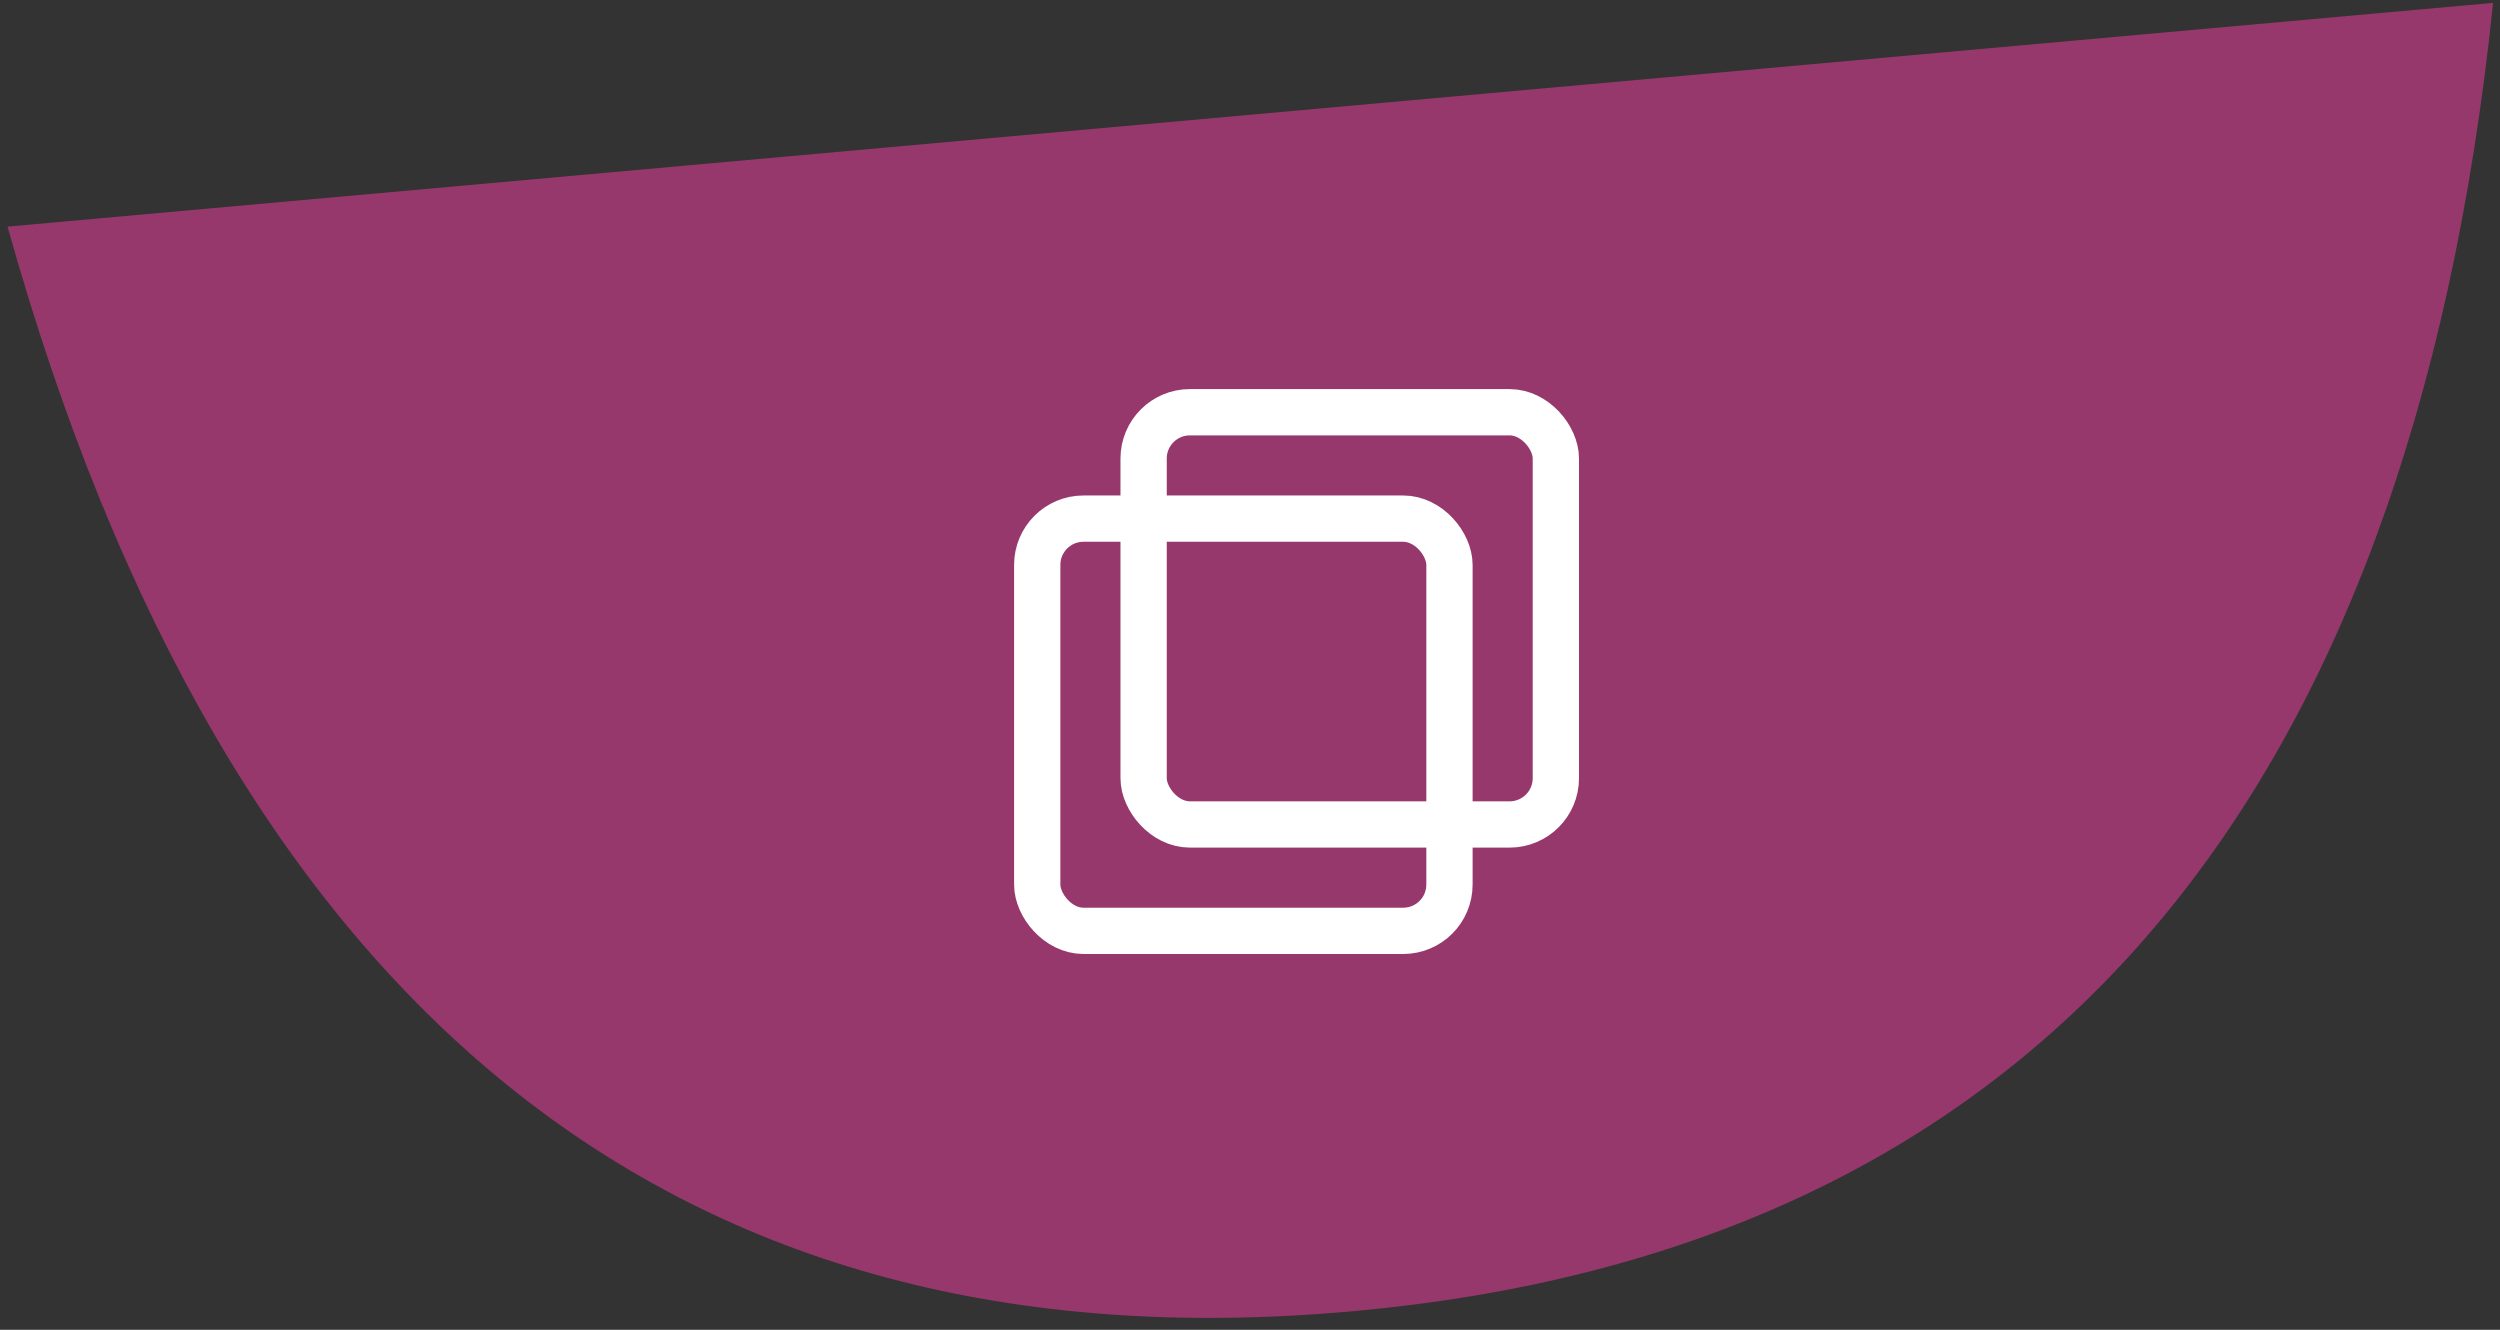
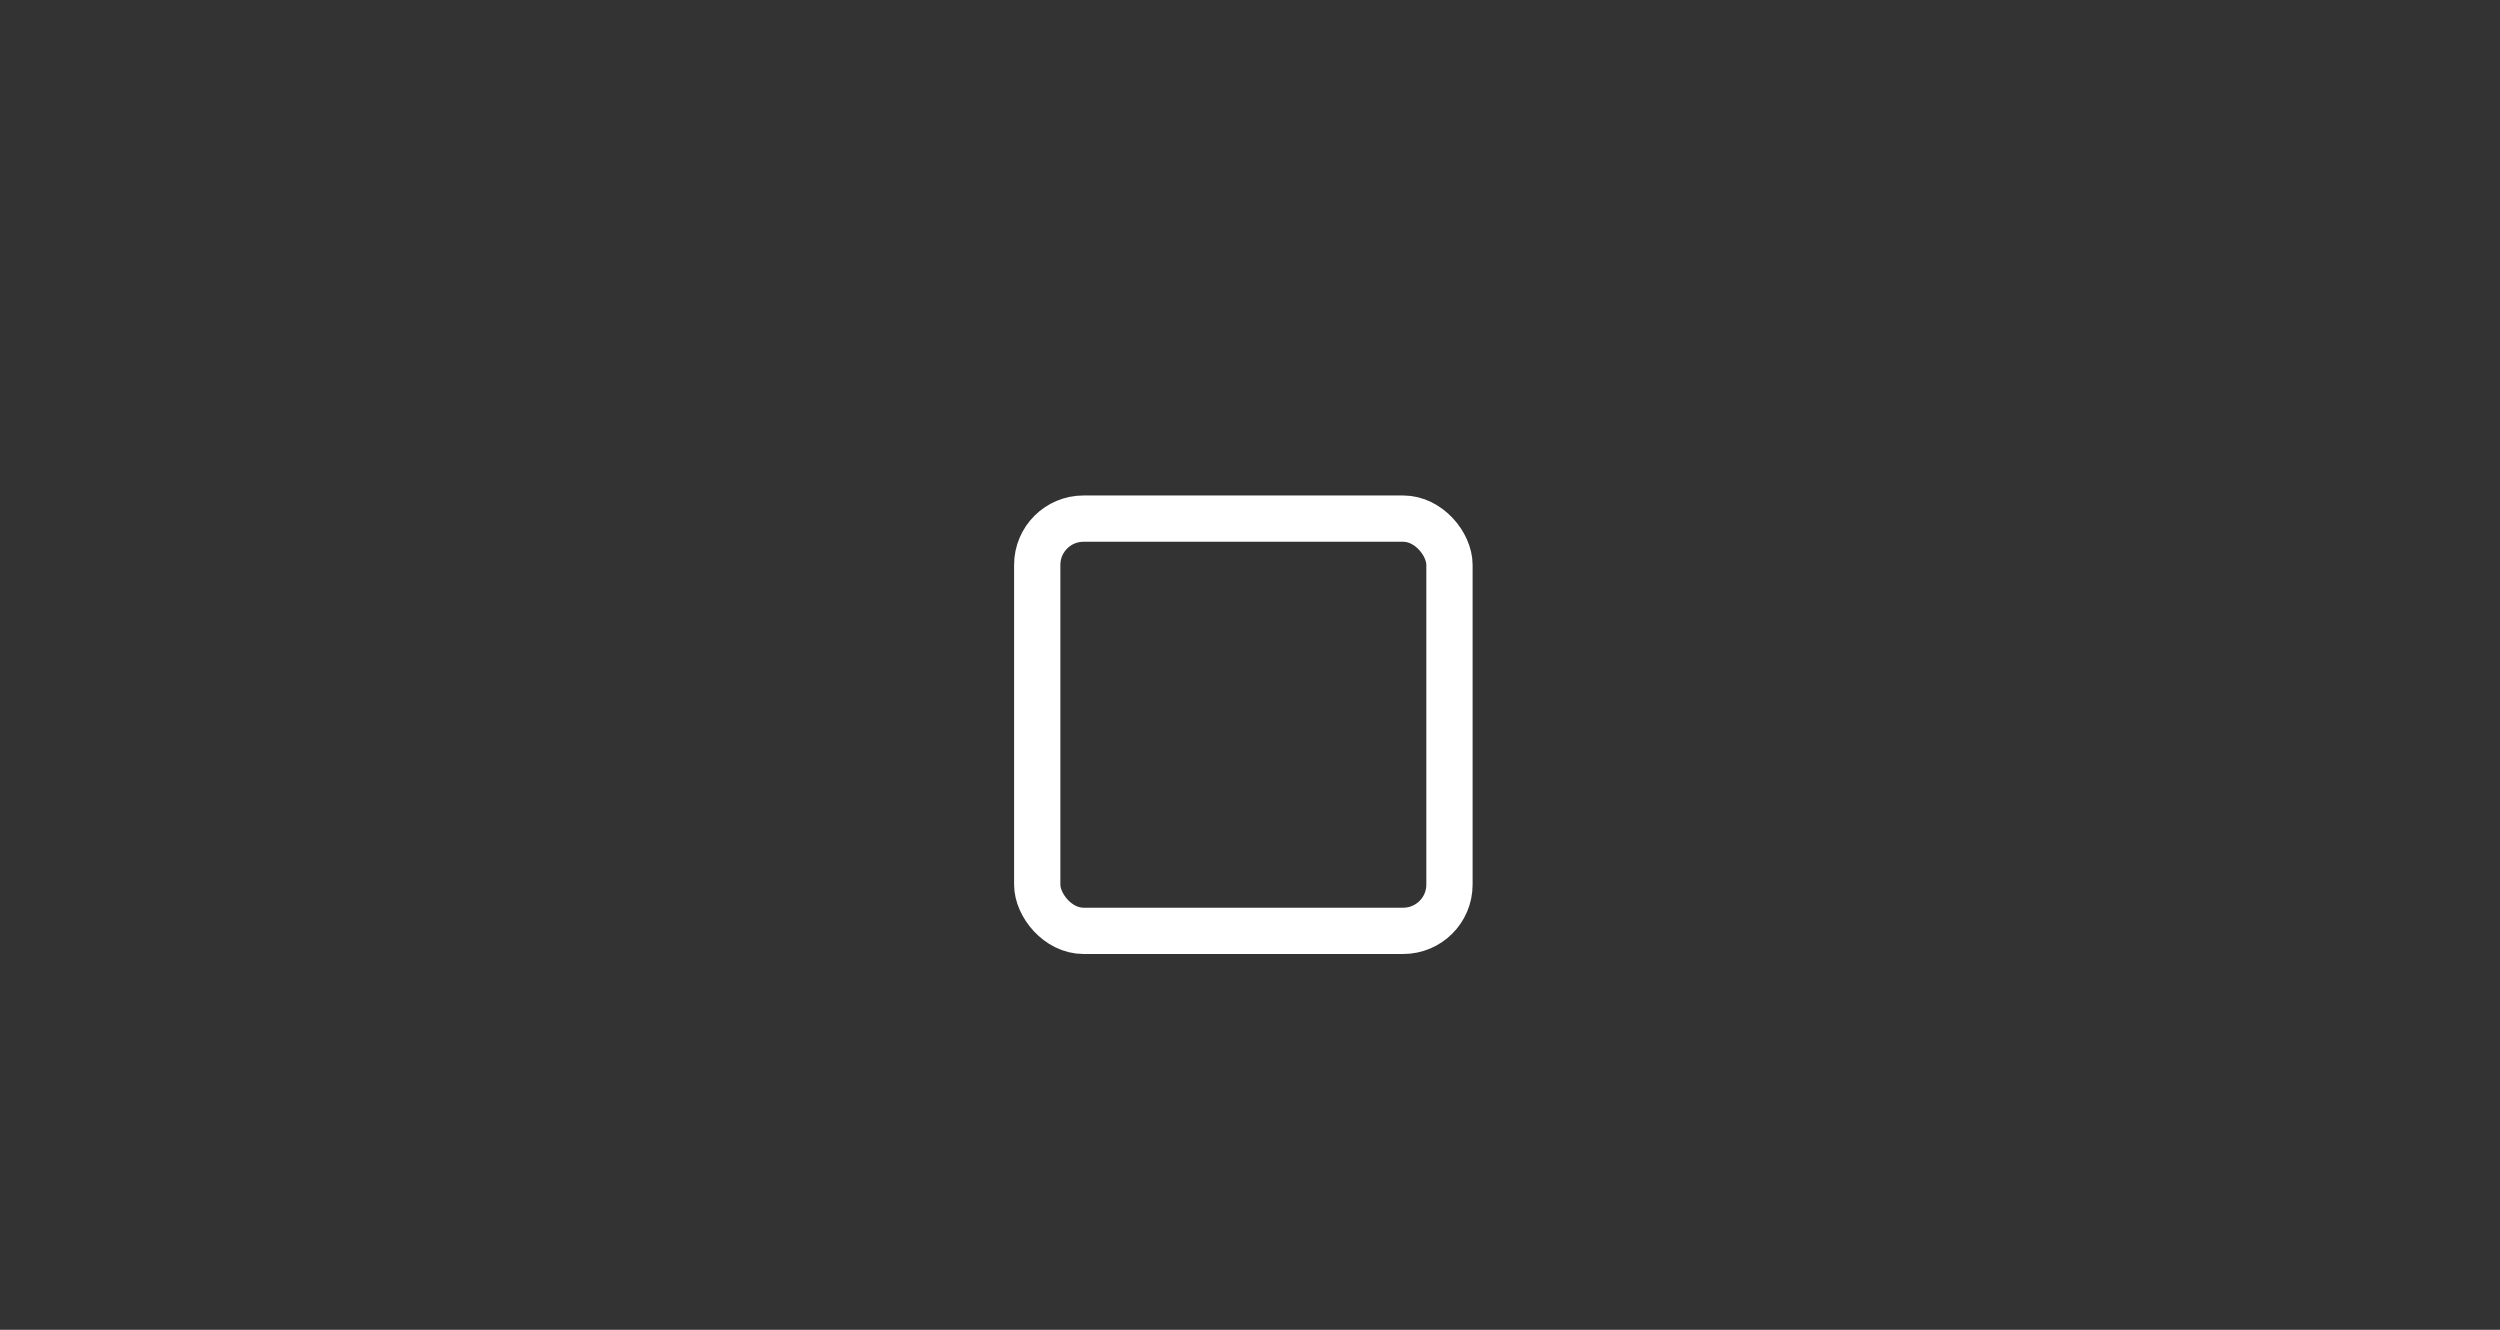
<svg xmlns="http://www.w3.org/2000/svg" width="188" height="100" viewBox="0 0 188 100">
  <rect x="0" y="0" width="188" height="100" fill="#333333" stroke="none" />
  <g fill="none" fill-rule="evenodd">
-     <path fill="#97386C" fill-rule="nonzero" d="M101.667 98.61c-50.9 4.582-84.6-22.607-101.1-81.568L187.48.216c-6.31 61.015-34.915 93.813-85.814 98.395z" style="mix-blend-mode:multiply" />
    <g stroke="#FFF" stroke-linecap="round" stroke-linejoin="round" stroke-width="3.48" transform="translate(78 31)">
      <rect width="31" height="31" y="8" rx="3.48" />
-       <rect width="31" height="31" x="8" rx="3.48" />
    </g>
  </g>
</svg>